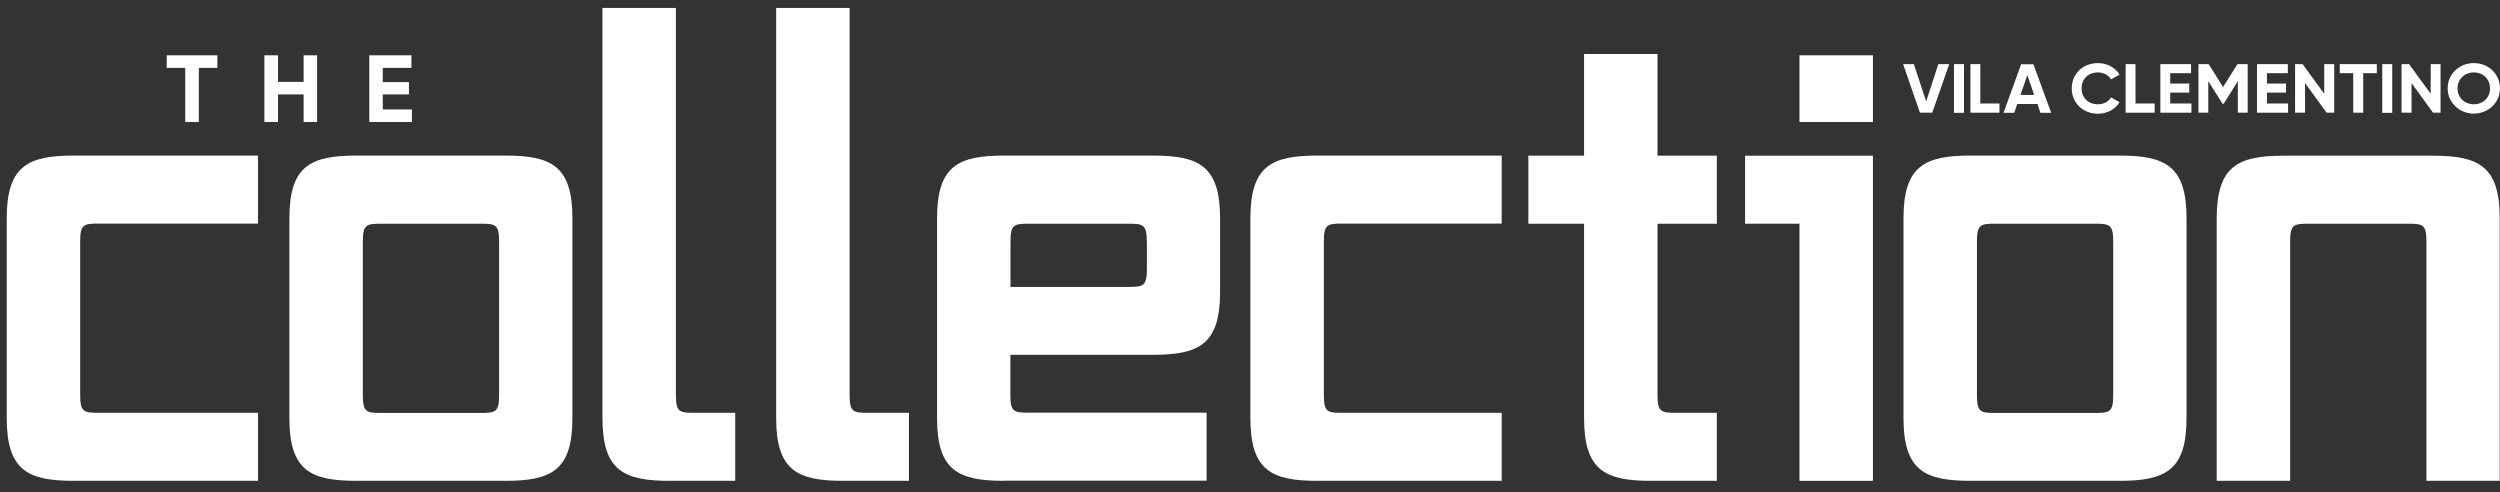
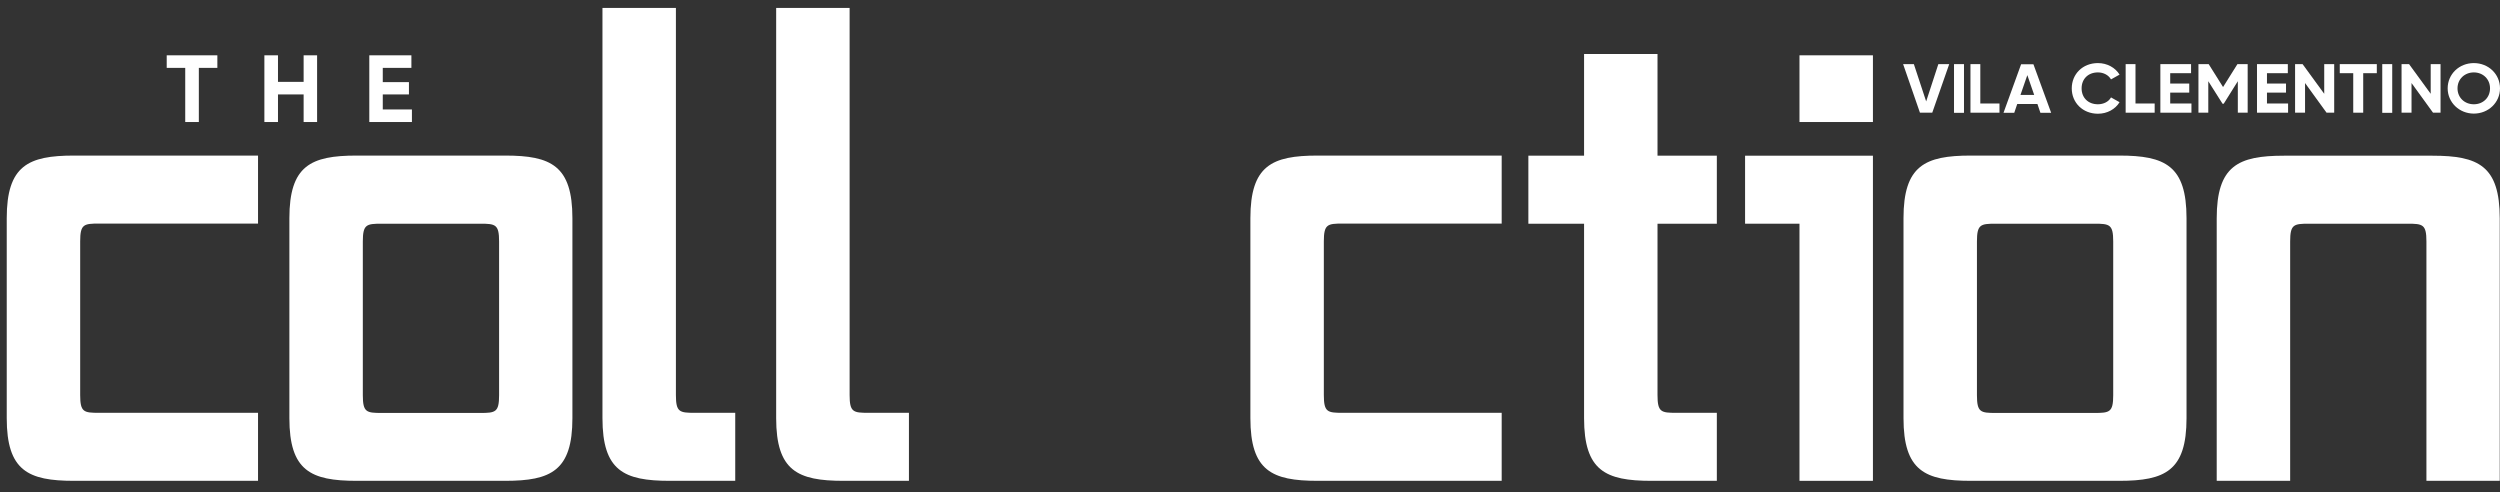
<svg xmlns="http://www.w3.org/2000/svg" width="193" height="38" viewBox="0 0 193 38" fill="none">
  <rect x="0" y="0" width="193" height="38" fill="#333333" stroke="none" />
  <path d="M5.71 37.12C2.17 37.12 0.52 36.34 0.52 32.28V16.85C0.52 12.79 2.17 12.01 5.71 12.01H19.92V17.26H7.65C6.47 17.26 6.19 17.31 6.19 18.63V30.5C6.19 31.82 6.47 31.87 7.65 31.87H19.92V37.12H5.71Z" fill="white" />
  <path d="M38.53 18.64C38.53 17.32 38.25 17.27 37.07 17.27H29.47C28.29 17.27 28.01 17.32 28.01 18.64V30.51C28.01 31.83 28.29 31.88 29.47 31.88H37.07C38.25 31.88 38.53 31.83 38.53 30.51V18.64ZM27.53 37.12C23.99 37.12 22.34 36.34 22.34 32.28V16.85C22.34 12.79 23.99 12.01 27.53 12.01H39C42.54 12.01 44.19 12.79 44.19 16.85V32.28C44.19 36.34 42.54 37.12 39 37.12H27.53Z" fill="white" />
  <path d="M51.7 37.12C48.16 37.12 46.51 36.34 46.51 32.28V0.61H52.18V30.5C52.18 31.82 52.46 31.87 53.64 31.87H56.76V37.12H51.7Z" fill="white" />
  <path d="M65.11 37.12C61.57 37.12 59.92 36.34 59.92 32.28V0.61H65.59V30.5C65.59 31.82 65.87 31.87 67.05 31.87H70.17V37.12H65.11Z" fill="white" />
-   <path d="M88.53 18.64C88.53 17.32 88.25 17.27 87.07 17.27H79.47C78.29 17.27 78.01 17.32 78.01 18.64V22.15H87.08C88.26 22.15 88.54 22.1 88.54 20.78V18.63L88.53 18.64ZM77.53 37.12C73.99 37.12 72.34 36.34 72.34 32.28V16.85C72.34 12.79 73.99 12.01 77.53 12.01H89C92.54 12.01 94.19 12.79 94.19 16.85V22.55C94.19 26.61 92.54 27.39 89 27.39H78V30.49C78 31.81 78.28 31.86 79.46 31.86H93.15V37.11H77.52L77.53 37.12Z" fill="white" />
  <path d="M101.72 37.12C98.18 37.12 96.53 36.34 96.53 32.28V16.85C96.53 12.79 98.18 12.01 101.72 12.01H115.93V17.26H103.66C102.48 17.26 102.2 17.31 102.2 18.63V30.5C102.2 31.82 102.48 31.87 103.66 31.87H115.93V37.12H101.72Z" fill="white" />
  <path d="M127.48 37.12C123.94 37.12 122.29 36.34 122.29 32.28V17.27H117.99V12.02H122.29V4.17H127.96V12.02H132.54V17.27H127.96V30.5C127.96 31.82 128.24 31.87 129.42 31.87H132.54V37.12H127.48Z" fill="white" />
  <path d="M138.92 37.12V17.27H134.72V12.02H144.59V37.12H138.92Z" fill="white" />
  <path d="M163.14 18.64C163.14 17.32 162.86 17.27 161.68 17.27H154.08C152.9 17.27 152.62 17.32 152.62 18.64V30.51C152.62 31.83 152.9 31.88 154.08 31.88H161.68C162.86 31.88 163.14 31.83 163.14 30.51V18.64ZM152.14 37.12C148.6 37.12 146.95 36.34 146.95 32.28V16.85C146.95 12.79 148.6 12.01 152.14 12.01H163.61C167.15 12.01 168.8 12.79 168.8 16.85V32.28C168.8 36.34 167.15 37.12 163.61 37.12H152.14Z" fill="white" />
  <path d="M187.32 37.12V18.64C187.32 17.32 187.04 17.27 185.86 17.27H178.26C177.08 17.27 176.8 17.32 176.8 18.64V37.12H171.13V16.86C171.13 12.8 172.78 12.02 176.32 12.02H187.79C191.33 12.02 192.98 12.8 192.98 16.86V37.12H187.32Z" fill="white" />
  <path d="M16.78 5.24H15.35V9.42H14.3V5.24H12.87V4.27H16.78V5.24Z" fill="white" />
  <path d="M24.48 4.27V9.42H23.44V7.29H21.46V9.42H20.41V4.27H21.46V6.32H23.44V4.27H24.48Z" fill="white" />
  <path d="M31.8 8.45V9.42H28.51V4.27H31.76V5.24H29.55V6.34H31.57V7.29H29.55V8.45H31.8Z" fill="white" />
  <path d="M146.92 4.95H147.75L148.7 7.83L149.64 4.95H150.48L149.17 8.7H148.22L146.92 4.95Z" fill="white" />
  <path d="M151.62 4.95H150.85V8.71H151.62V4.95Z" fill="white" />
  <path d="M154.36 7.99V8.7H152.12V4.95H152.88V7.99H154.36Z" fill="white" />
  <path d="M157.04 7.33L156.51 5.8L155.98 7.33H157.05H157.04ZM155.73 8.03L155.5 8.71H154.67L156.03 4.96H156.98L158.35 8.71H157.52L157.29 8.03H155.73Z" fill="white" />
  <path d="M159.94 6.82C159.94 5.72 160.78 4.87 161.96 4.87C162.67 4.87 163.3 5.22 163.63 5.76L162.97 6.13C162.78 5.8 162.4 5.59 161.96 5.59C161.2 5.59 160.7 6.1 160.7 6.82C160.7 7.54 161.2 8.05 161.96 8.05C162.4 8.05 162.79 7.85 162.97 7.52L163.63 7.89C163.3 8.43 162.68 8.78 161.96 8.78C160.78 8.78 159.94 7.92 159.94 6.83" fill="white" />
  <path d="M166.34 7.99V8.7H164.1V4.95H164.86V7.99H166.34Z" fill="white" />
  <path d="M169.18 7.99V8.7H166.78V4.95H169.15V5.65H167.54V6.45H169.01V7.15H167.54V7.99H169.18Z" fill="white" />
  <path d="M173.52 8.7H172.76V6.27L171.67 8.01H171.58L170.48 6.27V8.7H169.72V4.95H170.51L171.62 6.72L172.73 4.95H173.52V8.7Z" fill="white" />
  <path d="M176.64 7.99V8.7H174.24V4.95H176.62V5.65H175.01V6.45H176.48V7.15H175.01V7.99H176.64Z" fill="white" />
  <path d="M180.2 4.95V8.7H179.61L177.95 6.41V8.7H177.18V4.95H177.76L179.43 7.24V4.95H180.2Z" fill="white" />
  <path d="M183.49 5.65H182.44V8.7H181.67V5.65H180.63V4.95H183.49V5.65Z" fill="white" />
  <path d="M184.68 4.95H183.91V8.71H184.68V4.95Z" fill="white" />
  <path d="M188.41 4.95V8.7H187.83L186.17 6.41V8.7H185.4V4.95H185.98L187.65 7.24V4.95H188.41Z" fill="white" />
  <path d="M192.23 6.82C192.23 6.1 191.68 5.59 190.98 5.59C190.28 5.59 189.72 6.1 189.72 6.82C189.72 7.54 190.27 8.05 190.98 8.05C191.69 8.05 192.23 7.54 192.23 6.82ZM188.96 6.82C188.96 5.72 189.85 4.87 190.98 4.87C192.11 4.87 193 5.72 193 6.82C193 7.92 192.1 8.77 190.98 8.77C189.86 8.77 188.96 7.91 188.96 6.82Z" fill="white" />
  <path d="M144.59 4.27H138.92V9.42H144.59V4.27Z" fill="white" />
</svg>